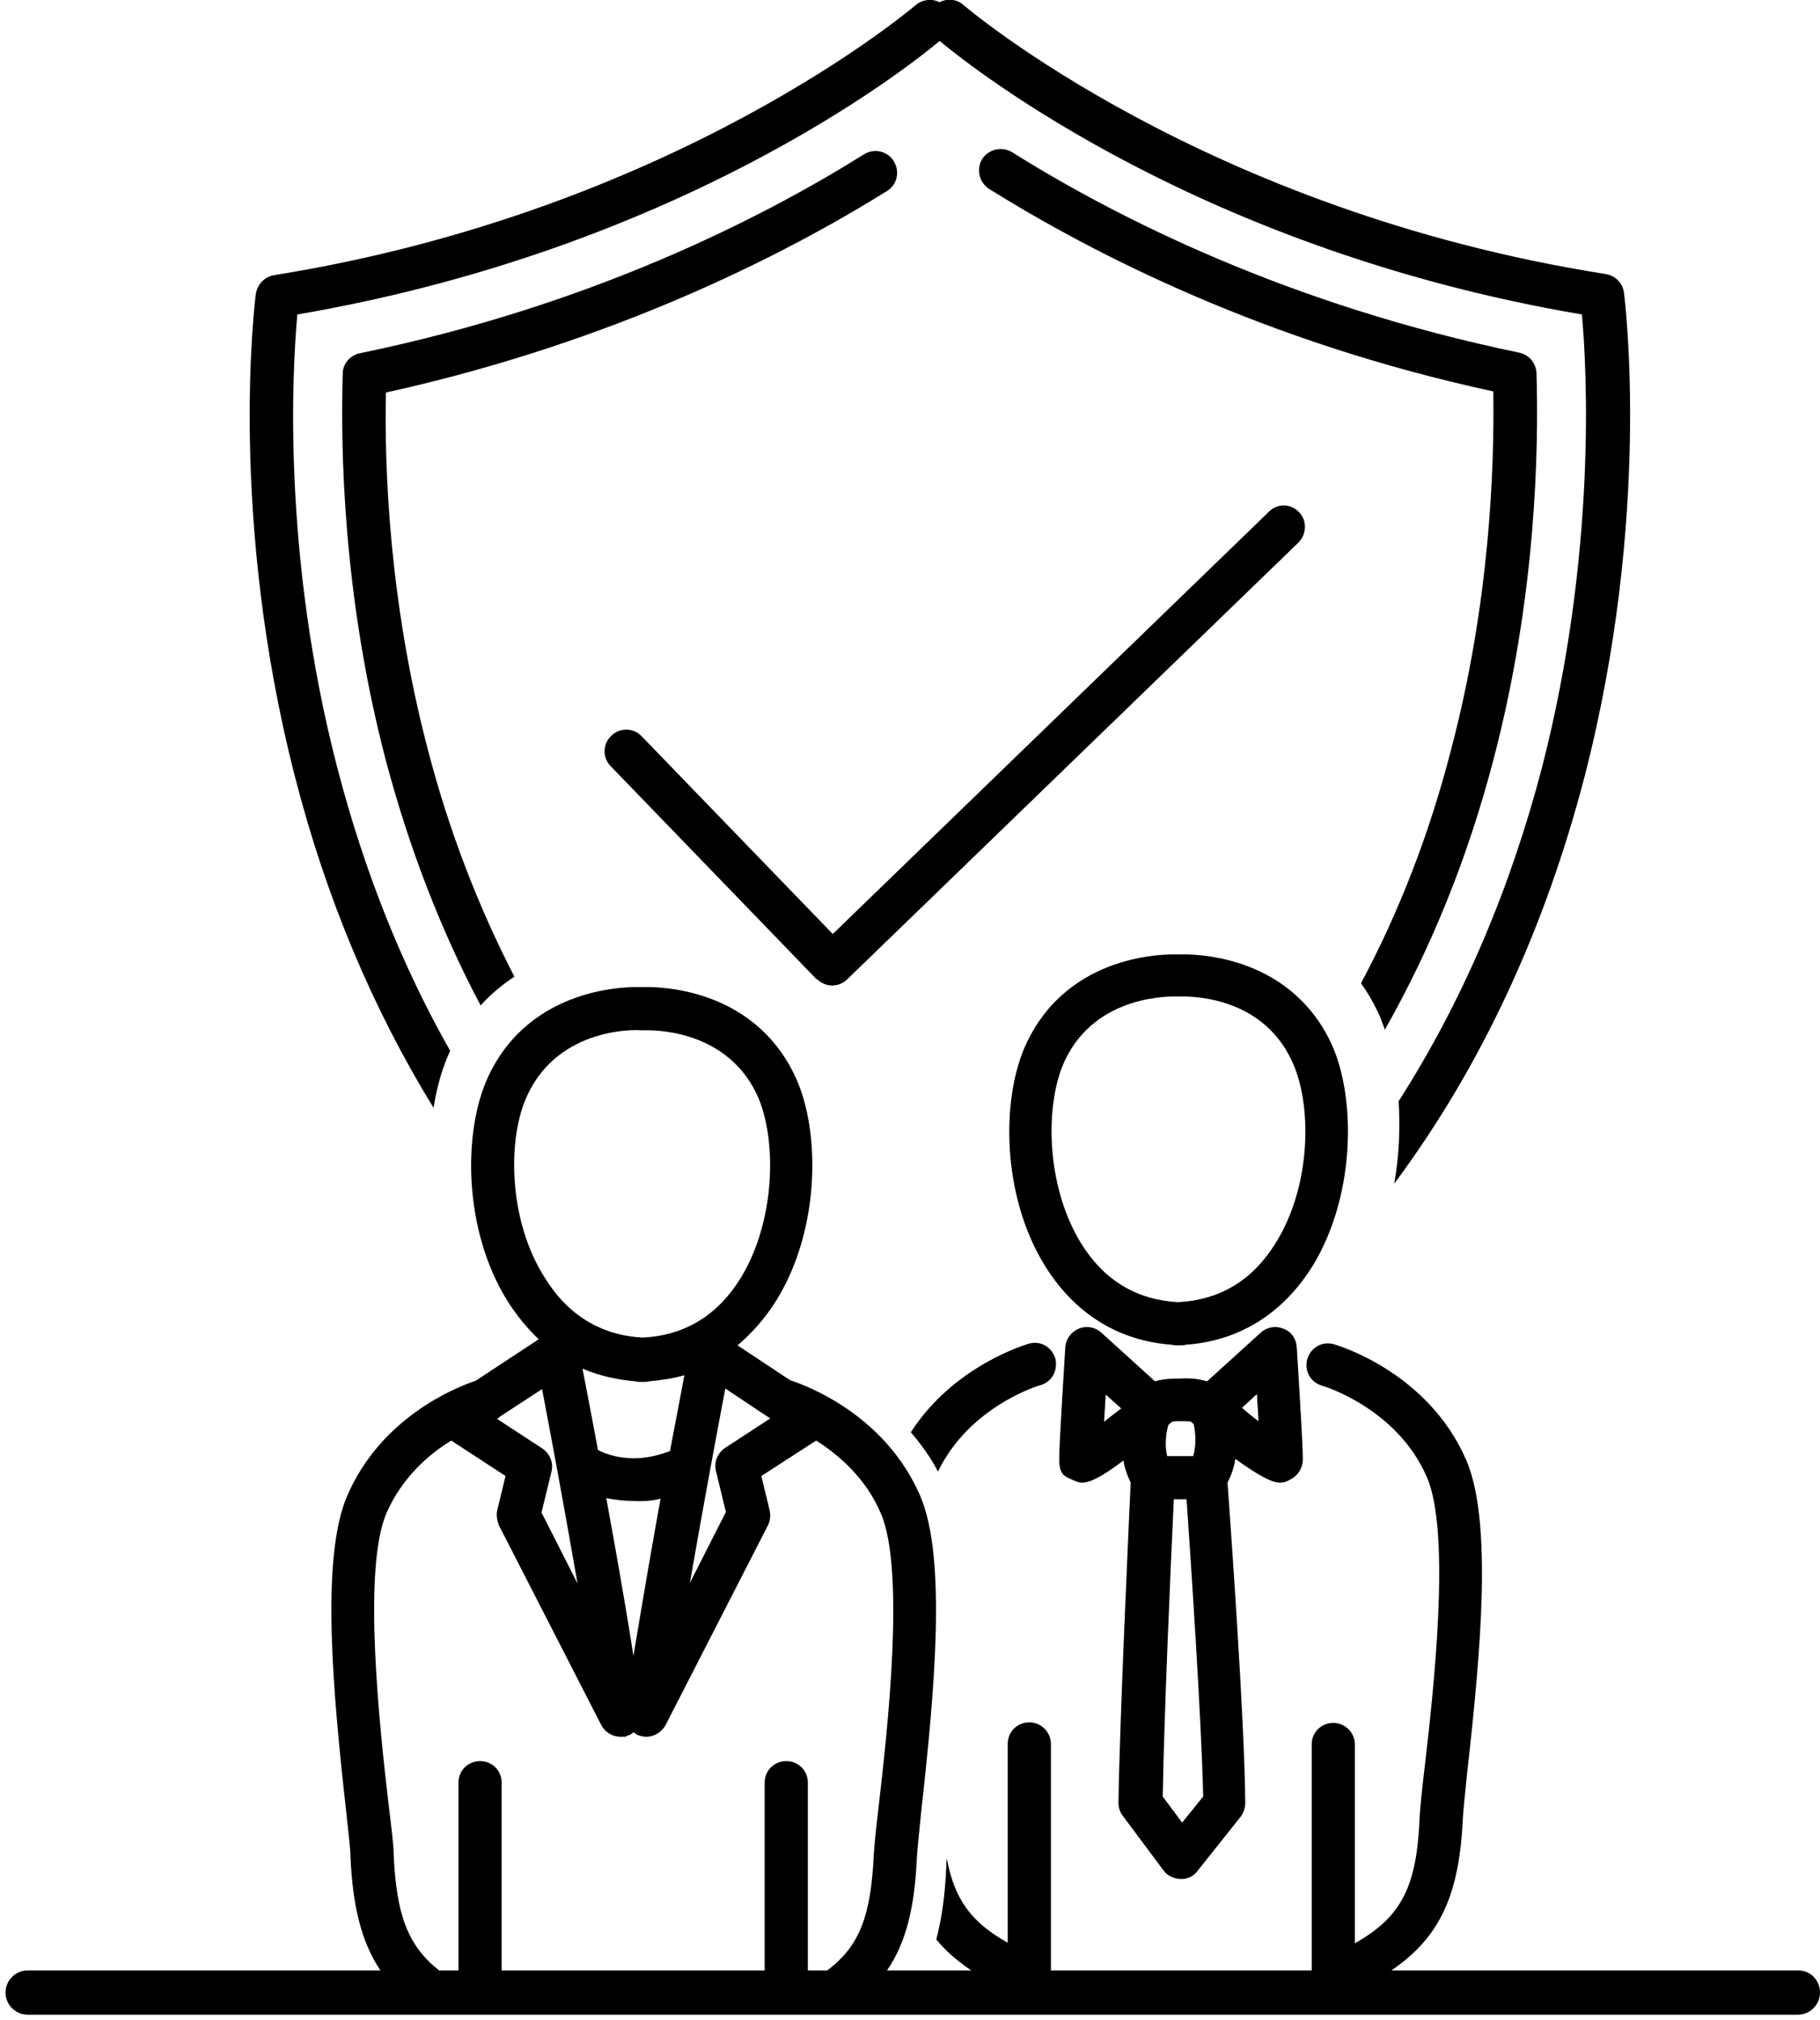
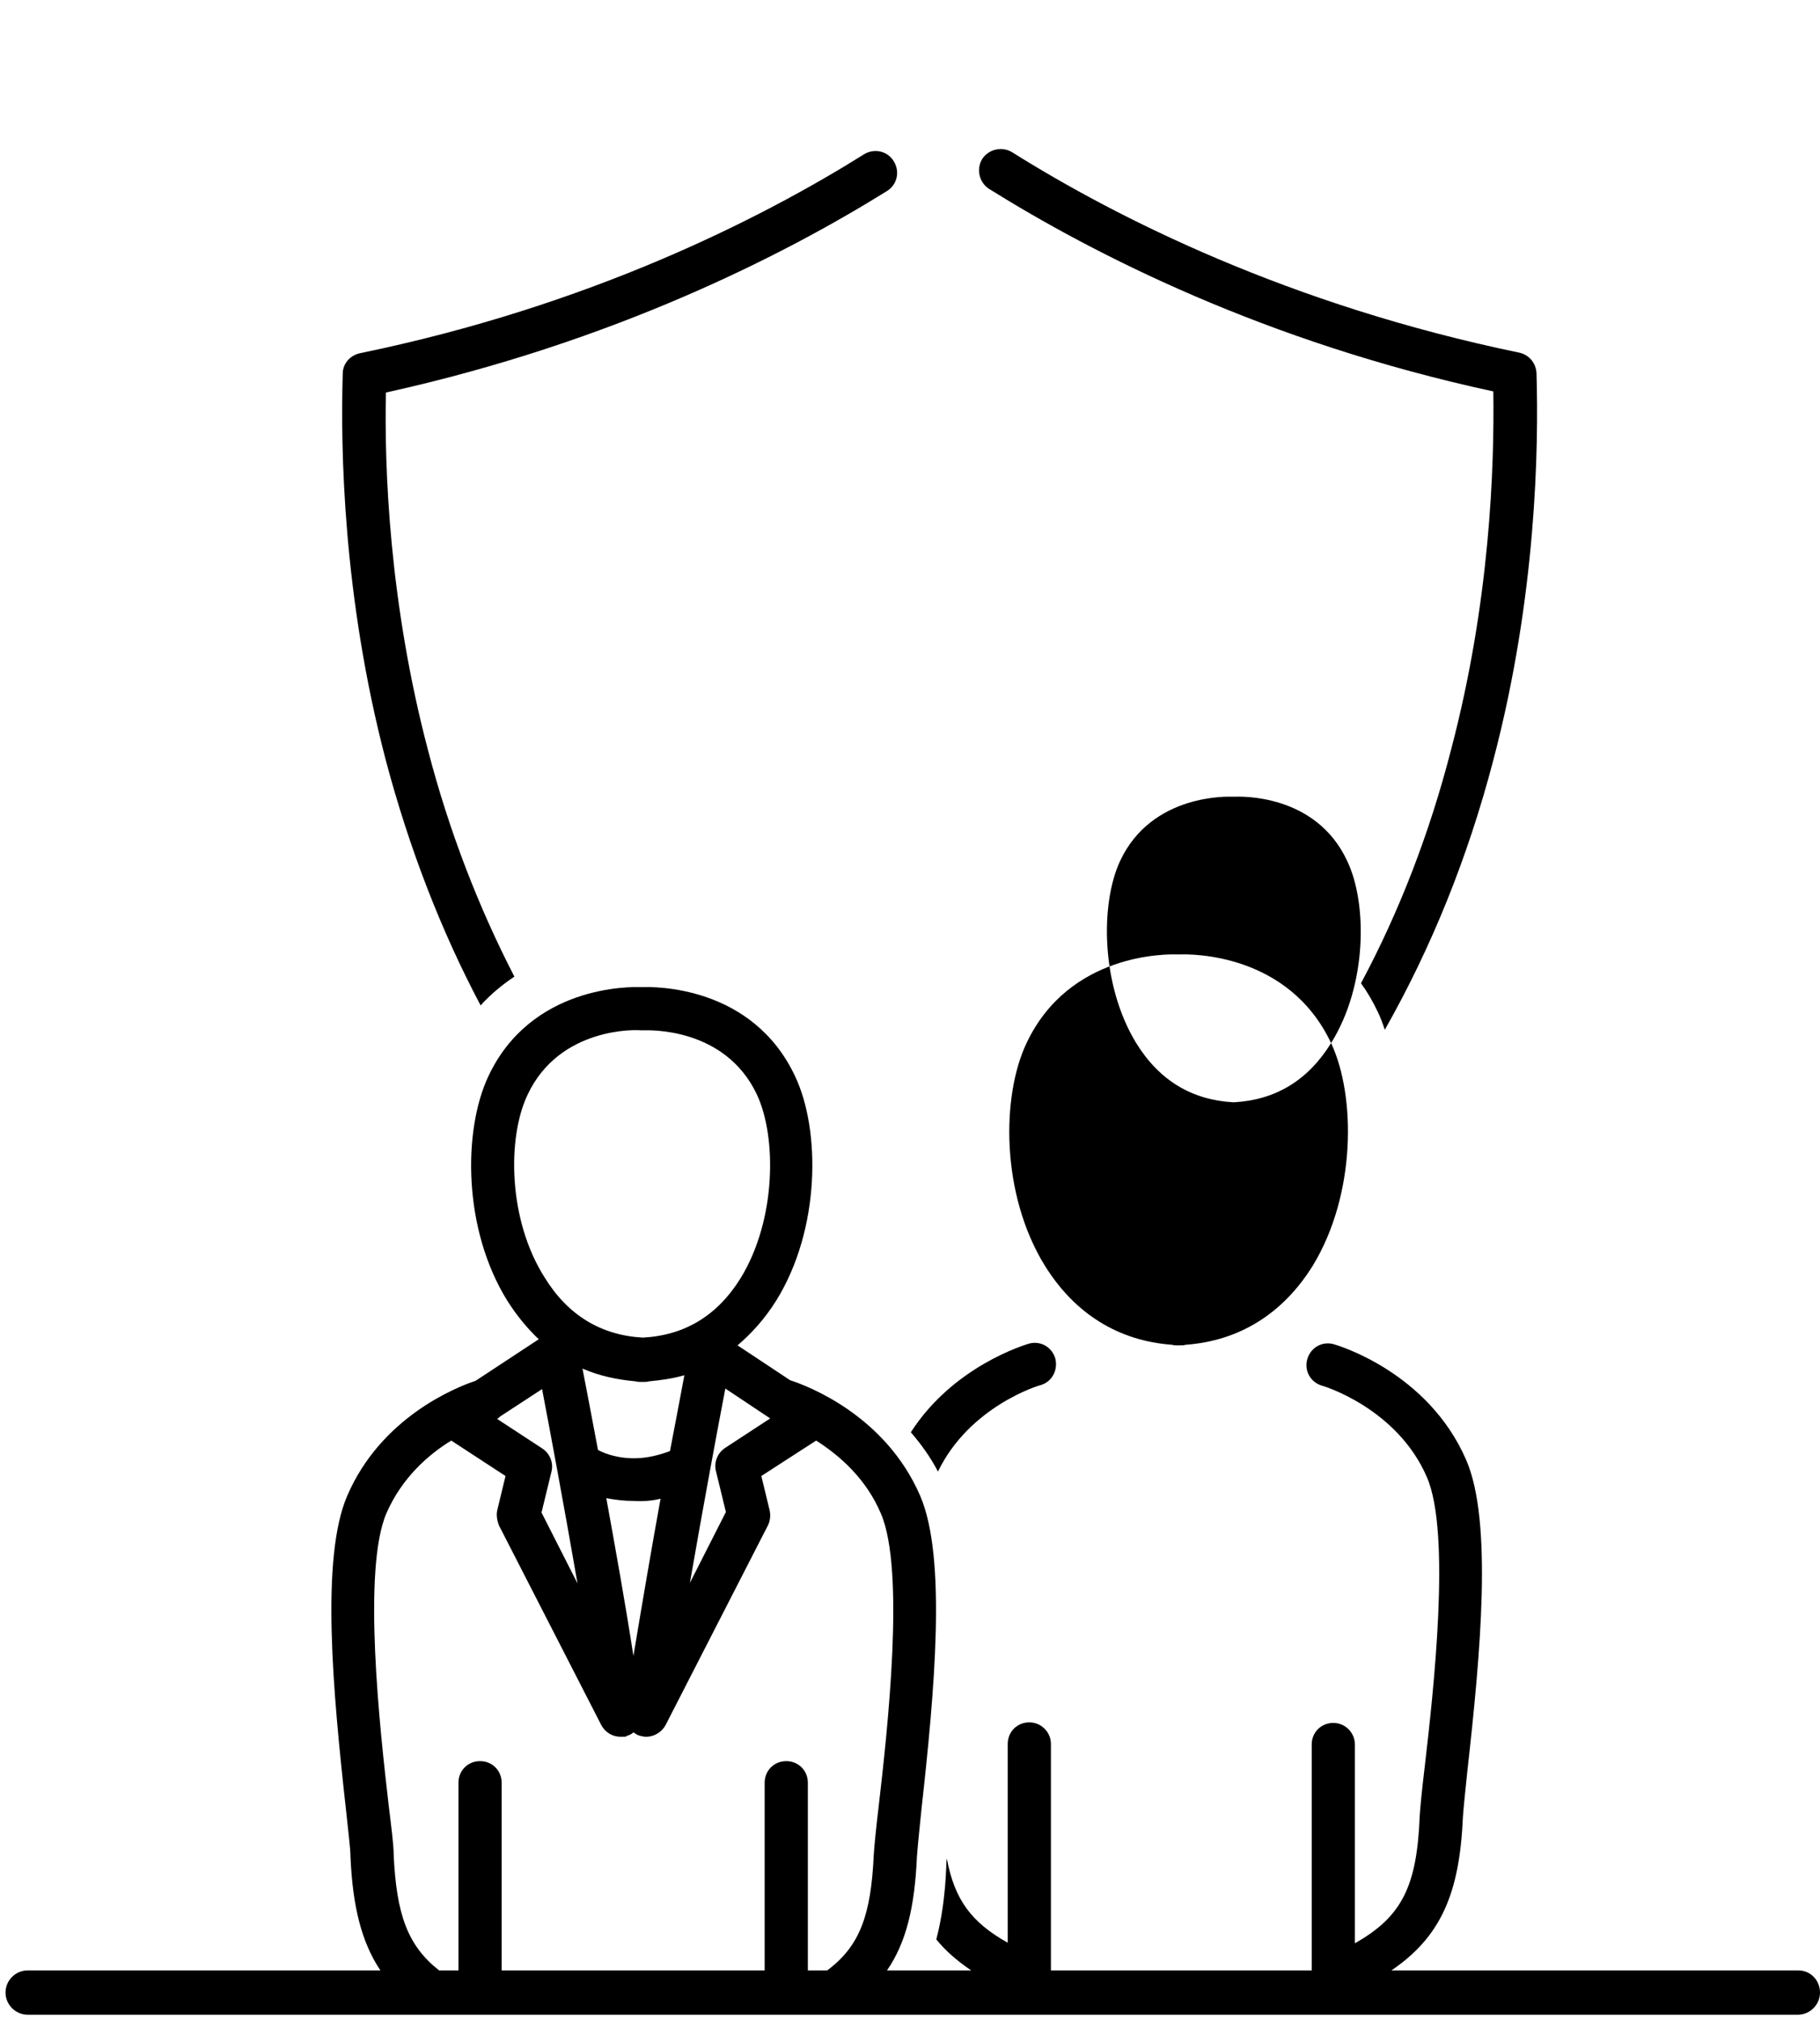
<svg xmlns="http://www.w3.org/2000/svg" viewBox="0 0 328.7 364.8">
-   <path d="m78.3,200.1c.6-3.8,1.6-7.3,3-10.3-8.8-15.5-15.6-32.7-20.4-51.2-10-38.5-8.1-72-7.2-81.8C122.1,45.1,163.4,12.7,169.7,7.4c6.4,5.3,47.6,37.8,116,49.4.9,9.8,2.7,43.3-7.2,81.8-5.8,22.2-14.5,42.5-25.9,60.3.3,4.8.1,9.9-.8,14.9,15.7-21.1,27.2-45.9,34.4-73.6,12.1-47,7.3-85.7,7.1-87.3-.2-1.7-1.5-3.1-3.3-3.4C217.6,38.1,174.6,1.4,174,.9c-1.2-1.1-3-1.2-4.3-.5-1.4-.7-3.1-.5-4.3.5-.5.4-43.5,37.2-115.9,48.8-1.7.3-3,1.6-3.3,3.4-.2,1.6-5,40.3,7.1,87.3,5.6,21.8,14,41.8,25,59.7Z" />
  <path d="m160.2,34.5c1.8-1.1,2.4-3.5,1.2-5.4-1.1-1.8-3.5-2.4-5.4-1.2-18.7,11.7-49.7,27.4-91,35.9-1.8.4-3.1,1.9-3.1,3.7-.4,13.4,0,40.2,7.8,69.9,4.2,15.8,9.9,30.6,17.1,44.2,1.9-2.1,4-3.8,6.1-5.2-6.5-12.6-11.8-26.3-15.6-40.9-7-26.6-7.9-50.9-7.6-64.6,40.8-9,71.7-24.7,90.5-36.4Z" />
  <path d="m245.8,177.6c1.1,1.5,2.1,3.2,3,5.1.5,1,.9,2.1,1.3,3.3,8.4-14.8,15-31.1,19.6-48.7,7.8-29.6,8.2-56.5,7.8-69.9-.1-1.8-1.3-3.3-3.1-3.7-41.6-8.6-72.8-24.4-91.6-36.2-1.8-1.1-4.2-.6-5.4,1.2-1.1,1.8-.6,4.2,1.2,5.4,18.9,11.8,49.9,27.7,91.1,36.6.2,13.7-.6,38-7.6,64.6-3.9,15.2-9.4,29.4-16.3,42.3Z" />
-   <path d="m147.5,176.8c.7.7,1.7,1.2,2.7,1.2h.1c1,0,2-.4,2.7-1.1l81.5-78.9c1.5-1.5,1.6-4,.1-5.5-1.5-1.6-4-1.6-5.5,0l-78.7,76.2-34.5-35.7c-1.5-1.6-4-1.6-5.5-.1-1.6,1.5-1.6,4-.1,5.5l37.2,38.5Z" />
  <path d="m324.8,355.9h-73.5c8.8-6,12.3-13.7,12.9-27.6.1-1.5.4-4.5.8-8.3,2.4-21.4,4.6-45.2-.2-56.3-6.9-15.9-23.2-20.7-23.9-20.9-2.1-.6-4.2.6-4.8,2.7-.6,2.1.6,4.2,2.7,4.8.1,0,13.5,4,18.9,16.5,4.4,10.1,1.2,38.7-.4,52.4-.5,4.2-.8,7.2-.9,8.9-.5,12.6-3.2,18.1-11.7,22.9v-35.9c0-2.1-1.7-3.9-3.9-3.9s-3.9,1.7-3.9,3.9v40.8h-47.1v-40.9c0-2.1-1.7-3.9-3.9-3.9s-3.9,1.7-3.9,3.9v35.9c-6.6-3.7-9.6-7.8-11-15.2-.1.6-.1,1.1-.1,1.5-.2,5-.8,9.3-1.8,13.1,1.7,2.1,3.8,3.9,6.3,5.6h-15.2c3.5-5.1,5-11.5,5.4-20.5.1-1.5.4-4.5.8-8.4,2.4-21.6,4.6-45.6-.2-56.8-6.3-14.6-20.4-19.9-23.5-20.9l-9.5-6.3c2.6-2.2,5-4.9,7-8.1,8-12.9,8-30.8,3.4-40.5-7.7-16.4-25.4-16.2-27.7-16.1-2.2-.1-20-.3-27.7,16.1-4.6,9.8-4.6,27.6,3.4,40.5,1.7,2.7,3.6,5,5.7,7l-11.4,7.5c-3.6,1.2-17.1,6.6-23.2,20.8-4.8,11.2-2.6,35.2-.2,56.8.4,3.9.8,6.9.8,8.4.4,9,2,15.4,5.4,20.5H5c-2.2,0-4,1.8-4,4s1.8,4,4,4h319.7c2.2,0,4-1.8,4-4s-1.7-4-3.9-4Zm-185.7-99.7l-8.1,5.3c-1.4.9-2.1,2.6-1.7,4.2l1.8,7.4-6.5,12.8c2.5-14.4,5-27.8,6.4-35.1l8.1,5.4Zm-43.8-58.5c5.8-12.3,19.8-11.7,20.4-11.6h.6c.6,0,14.6-.7,20.4,11.6,3.6,7.7,3.5,22.6-2.9,33.1-4.2,6.8-10.1,10.4-17.7,10.8-7.5-.4-13.5-4-17.7-10.8-6.7-10.5-6.8-25.4-3.1-33.1Zm19.2,65.7c-2.5,0-4.8-.6-6.5-1.5-1.2-6.4-2.2-11.6-2.8-14.7,3,1.3,6.2,2,9.6,2.3.3.1.5.1.8.1h.8c.3,0,.5,0,.8-.1,2.2-.2,4.3-.5,6.4-1.1-.6,3.2-1.5,8-2.6,13.7-1.9.7-4.1,1.3-6.5,1.3Zm4.8,7.3c-1.6,8.8-3.3,18.8-4.9,28.4-1.5-9.7-3.3-19.7-4.9-28.5,1.6.3,3.2.5,4.9.5,1.7.1,3.3,0,4.9-.4Zm-28.9-14.9l7.5-4.9c1.4,7.3,3.9,20.7,6.4,35.1l-6.5-12.8,1.8-7.4c.4-1.6-.3-3.3-1.7-4.2l-8.1-5.3c.2-.2.5-.4.6-.5Zm-19.3,79.2c0-1.7-.4-4.8-.9-8.9-1.6-13.8-4.8-42.6-.4-52.8,2.8-6.4,7.6-10.6,11.7-13.1l9.8,6.4-1.5,6.2c-.2.9,0,1.9.3,2.7l18.5,36.1c.7,1.3,2,2.1,3.5,2.1s.8-.1,1.2-.2.8-.3,1.1-.6c.3.2.7.5,1.1.6.4.1.8.2,1.2.2,1.4,0,2.8-.8,3.5-2.1l18.5-36.1c.4-.8.5-1.8.3-2.7l-1.5-6.2,9.9-6.4c4.1,2.6,9,6.8,11.7,13.2,4.4,10.2,1.2,39-.4,52.8-.5,4.2-.8,7.2-.9,8.9-.5,10.8-2.5,16.4-8.4,20.8h-3.5v-33.9c0-2.2-1.7-3.9-3.9-3.9s-3.9,1.7-3.9,3.9v33.9h-47.5v-33.9c0-2.2-1.7-3.9-3.9-3.9s-3.9,1.7-3.9,3.9v33.9h-3.5c-5.7-4.5-7.7-10.1-8.2-20.9Z" />
-   <path d="m240.4,188.4c-7.7-16.3-25.3-16.1-27.5-16-2.2-.1-19.8-.3-27.5,16-4.6,9.7-4.6,27.4,3.3,40.2,5.4,8.7,13.3,13.6,23,14.3.3.1.5.1.8.1h.8c.3,0,.5,0,.8-.1,9.7-.7,17.6-5.6,23-14.3,7.8-12.8,7.8-30.6,3.3-40.2Zm-10,36.1c-4.2,6.8-10.1,10.3-17.6,10.7-7.5-.4-13.4-3.9-17.6-10.7-6.4-10.5-6.5-25.2-2.9-32.9,5.7-12.2,19.6-11.6,20.2-11.6h.6c.6,0,14.5-.7,20.2,11.6,3.7,7.7,3.6,22.5-2.9,32.9Z" />
-   <path d="m231.2,267.8c.7,0,1.2-.2,1.7-.5,1.5-.7,2.4-2.1,2.4-3.8,0-2.9-1-18.5-1.1-20.2-.1-1.5-1-2.8-2.4-3.3-1.4-.6-3-.3-4.1.7l-9.7,8.8c-1.6-.5-3.4-.6-4.7-.5-1.3,0-3.1,0-4.7.5l-9.7-8.8c-1.1-1-2.7-1.3-4.1-.7-1.4.6-2.3,1.9-2.4,3.3-.1,1.8-1.1,17.3-1.1,20.2s.9,3.1,2.4,3.8c.5.2,1,.5,1.7.5,1.3,0,3.3-.8,7.5-4,.2,1.4.7,2.7,1.3,4-.3,6.9-2,43.2-2.2,57.9,0,.8.3,1.7.8,2.3l7.3,9.8c.7,1,1.8,1.5,3.1,1.6h.1c1.2,0,2.3-.5,3-1.5l7.8-9.8c.5-.7.8-1.6.8-2.4-.1-14.9-2.7-50.8-3.2-57.9.7-1.4,1.2-2.8,1.4-4.3,4.7,3.4,6.8,4.3,8.1,4.3Zm-4.2-16c.1,1.7.2,3.4.3,4.9-1-.7-2-1.6-3-2.4l2.7-2.5Zm-27.6,5c.1-1.6.2-3.3.3-4.9l2.8,2.5c-1.1.8-2.1,1.6-3.1,2.4Zm11.6.6c.2-.2.4-.4.7-.6.5-.1,1-.1,1.5-.1h.4c.5,0,1,0,1.5.1.2.2.4.3.5.5.3,1.4.5,3.7-.1,5.7h-4.7c-.5-2-.2-4.2.2-5.6Zm2.5,71.8l-3.5-4.7c.2-13.9,1.5-43.4,2-53.7h2.3c.7,10.2,2.7,39.7,3,53.7l-3.8,4.7Z" />
+   <path d="m240.4,188.4c-7.7-16.3-25.3-16.1-27.5-16-2.2-.1-19.8-.3-27.5,16-4.6,9.7-4.6,27.4,3.3,40.2,5.4,8.7,13.3,13.6,23,14.3.3.1.5.1.8.1h.8c.3,0,.5,0,.8-.1,9.7-.7,17.6-5.6,23-14.3,7.8-12.8,7.8-30.6,3.3-40.2Zc-4.2,6.8-10.1,10.3-17.6,10.7-7.5-.4-13.4-3.9-17.6-10.7-6.4-10.5-6.5-25.2-2.9-32.9,5.7-12.2,19.6-11.6,20.2-11.6h.6c.6,0,14.5-.7,20.2,11.6,3.7,7.7,3.6,22.5-2.9,32.9Z" />
  <path d="m187.9,250.2c2.1-.6,3.2-2.7,2.7-4.8-.6-2.1-2.7-3.3-4.8-2.7-.6.2-13.6,4-21.3,16,1.8,2.1,3.5,4.4,4.9,7.1,5.7-11.8,18.3-15.6,18.5-15.6Z" />
</svg>